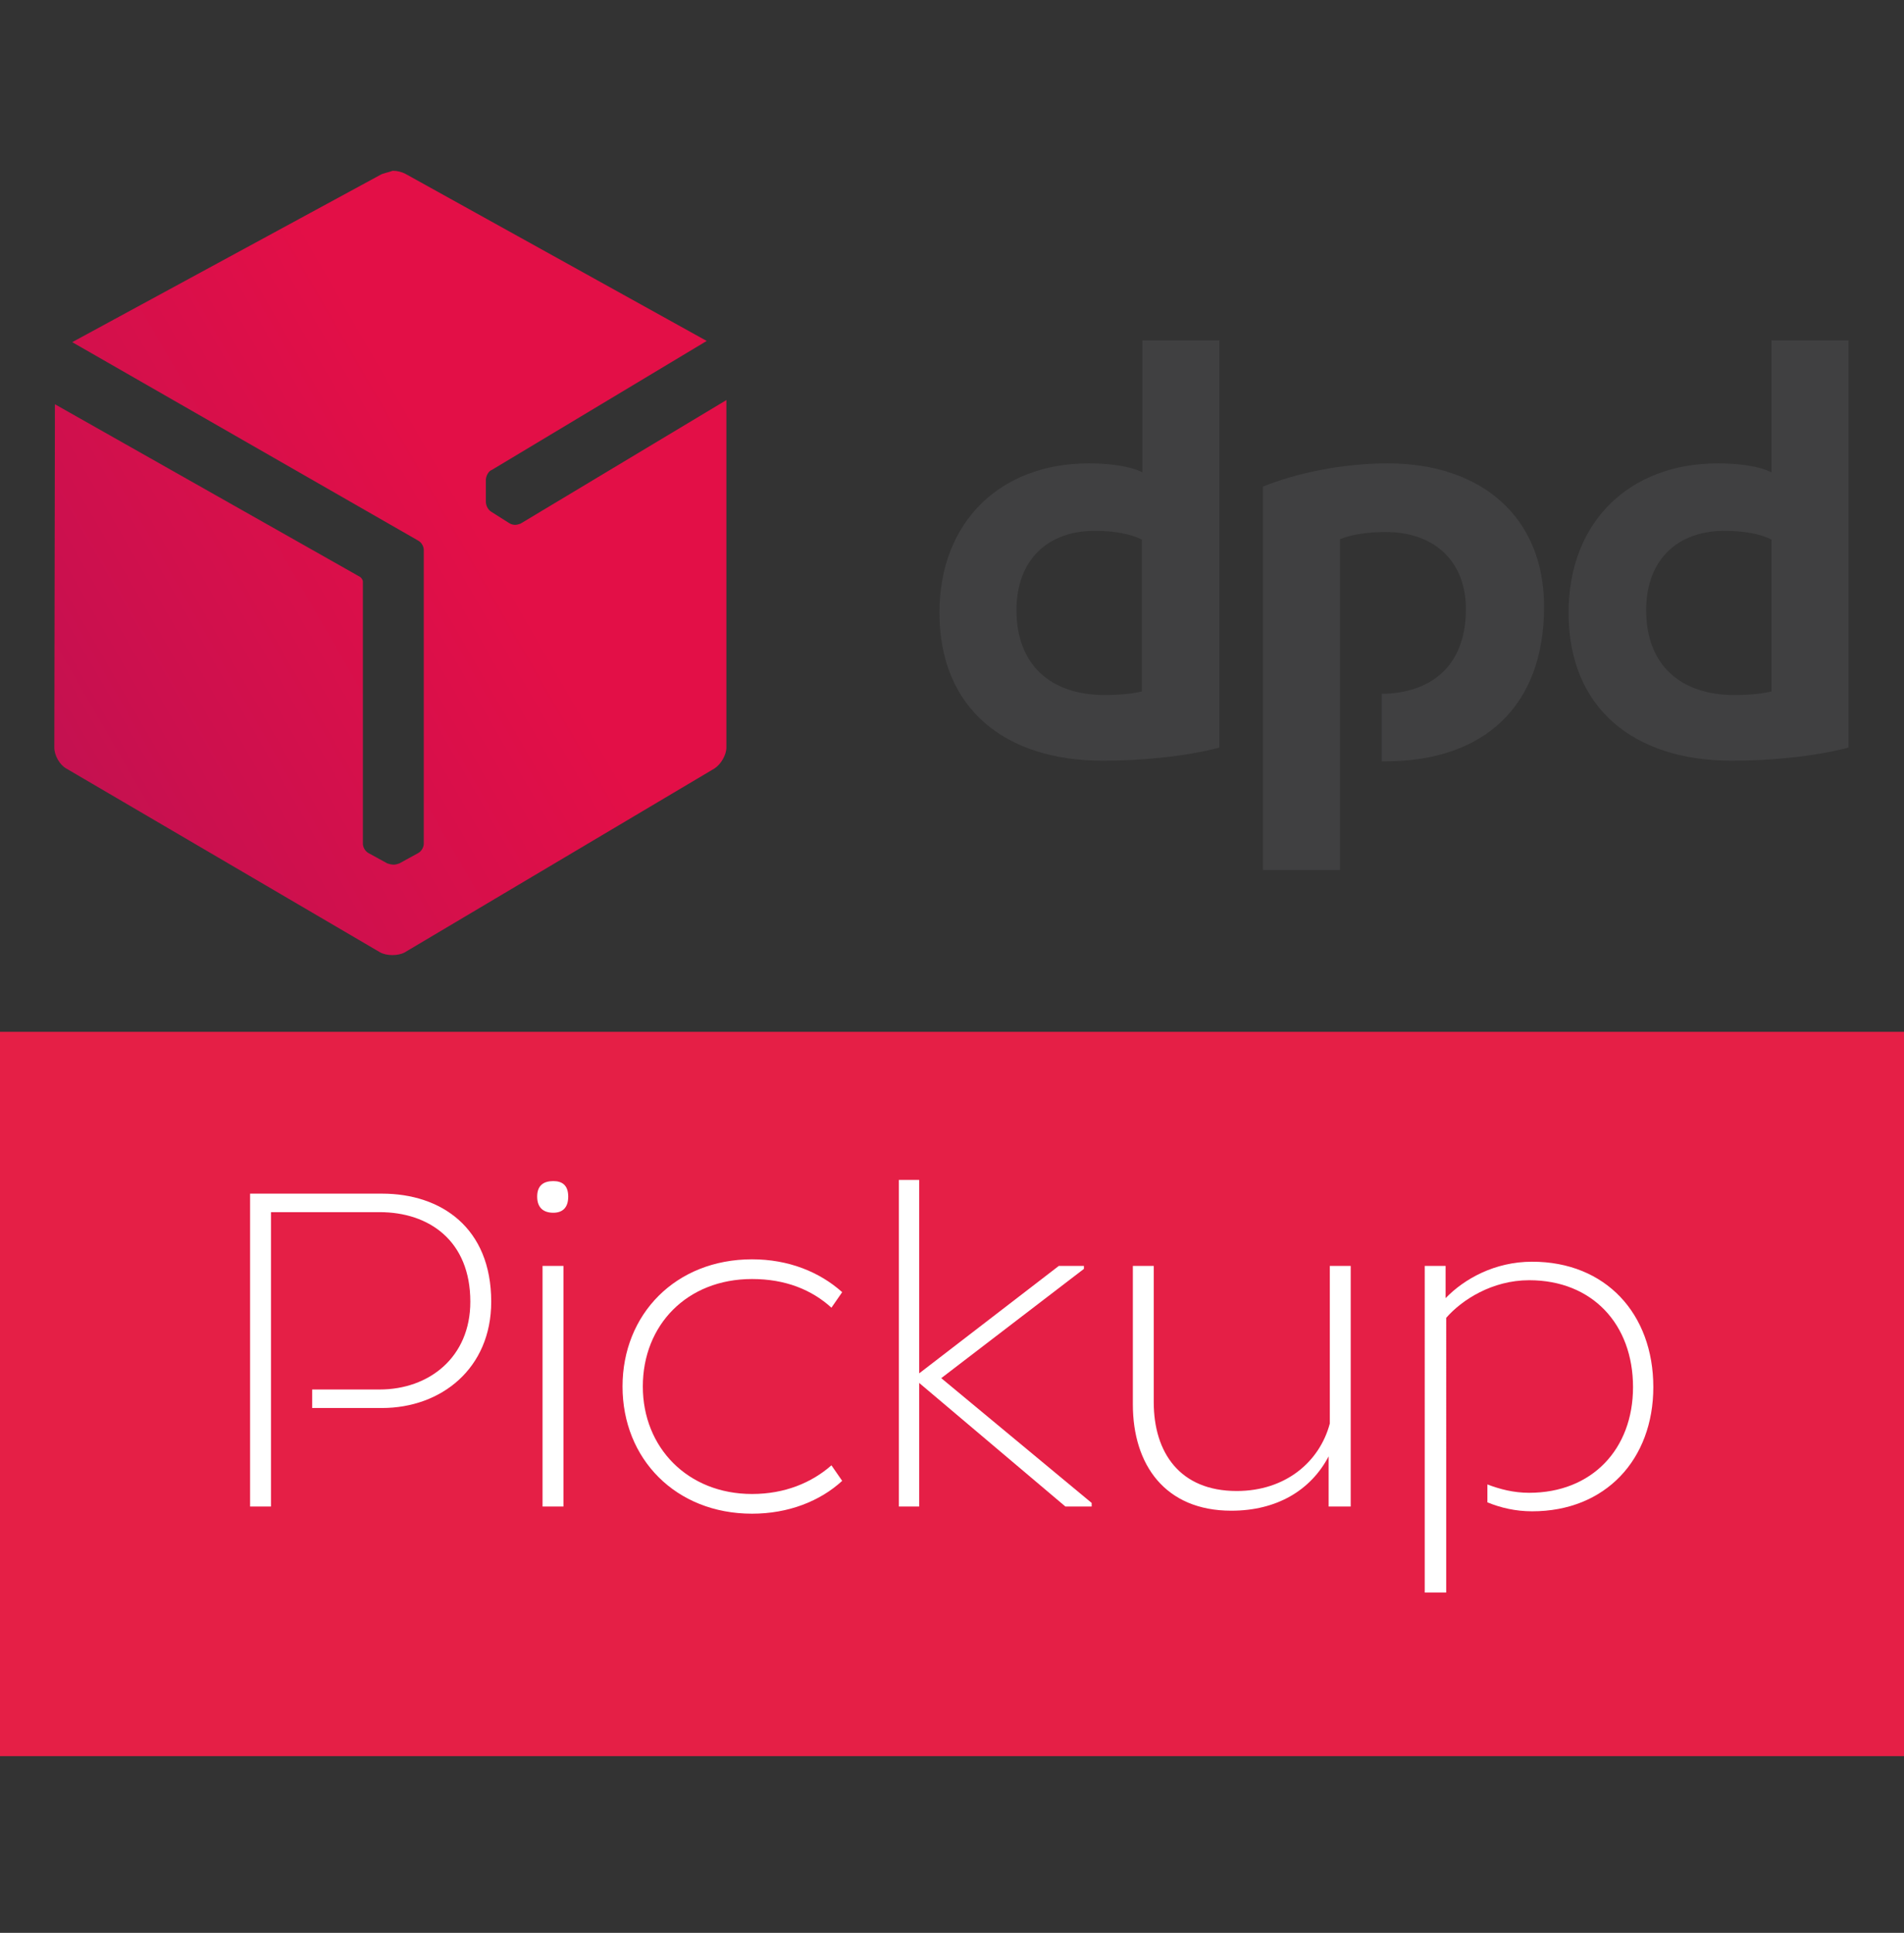
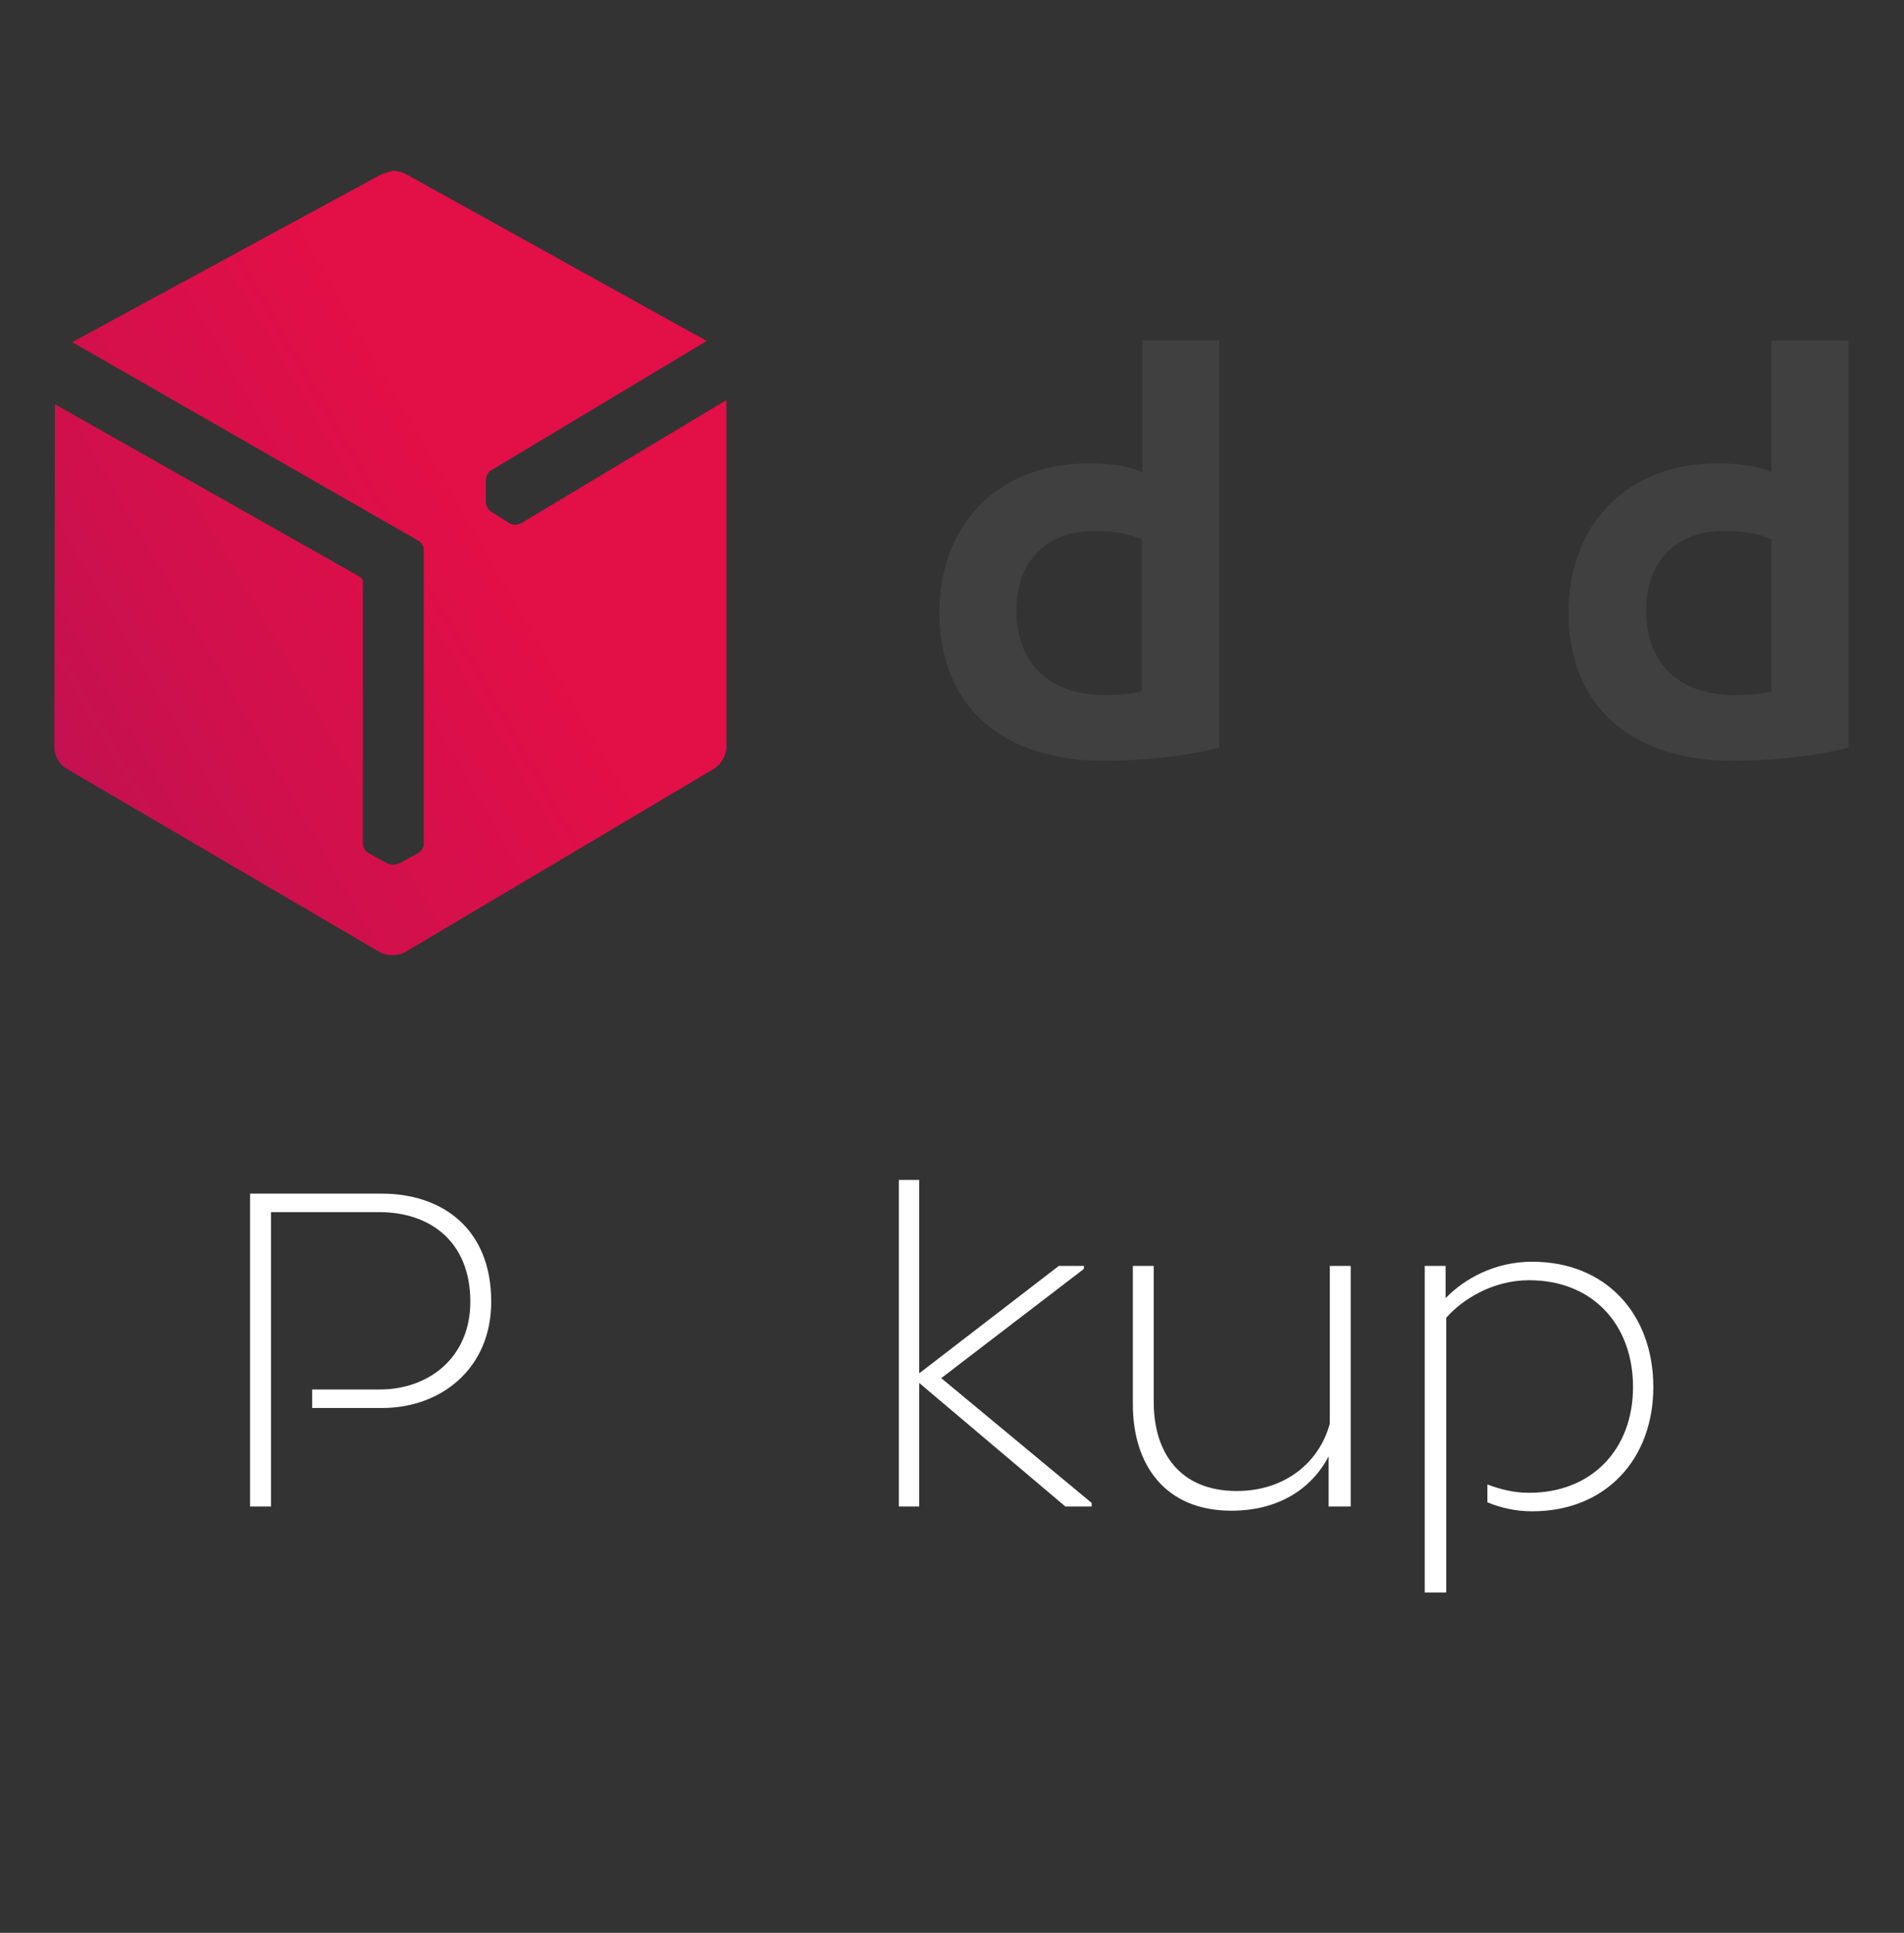
<svg xmlns="http://www.w3.org/2000/svg" version="1.1" id="Calque_2_1_" x="0px" y="0px" viewBox="0 0 319 323.7" style="enable-background:new 0 0 319 323.7;" xml:space="preserve">
  <rect x="0" y="0" width="319" height="323.7" fill="#333333" stroke="none" />
  <style type="text/css">
	.st0{fill:#404041;}
	.st1{fill:url(#SVGID_2_);}
	.st2{fill:#E51F46;}
	.st3{fill:#FFFFFF;}
</style>
  <g>
    <g>
      <g>
        <path class="st0" d="M204.3,125.2c-5.7,1.5-13.1,2.2-19.5,2.2c-16.5,0-27.4-8.8-27.4-24.8c0-15.2,10.2-25,25-25     c3.3,0,6.8,0.4,9,1.5V57h12.9V125.2z M191.4,90.4c-2-1-4.7-1.5-8-1.5c-7.8,0-13.1,4.8-13.1,13.3c0,9.1,5.7,14.2,14.8,14.2     c1.6,0,4.1-0.1,6.2-0.6V90.4z" />
        <path class="st0" d="M309.7,125.2c-5.7,1.5-13.1,2.2-19.5,2.2c-16.5,0-27.4-8.8-27.4-24.8c0-15.2,10.2-25,25-25     c3.3,0,6.8,0.4,9,1.5V57h12.9V125.2z M296.9,90.4c-2-1-4.7-1.5-8-1.5c-7.8,0-13.1,4.8-13.1,13.3c0,9.1,5.7,14.2,14.8,14.2     c1.6,0,4.1-0.1,6.2-0.6V90.4z" />
-         <path class="st0" d="M224.5,145.7h-12.9V81.5c5.1-2.1,12.9-3.9,20.9-3.9c15.6,0,26.2,8.9,26.2,24c0,16.6-10,25.9-26.6,25.9     c-0.2,0-0.4,0-0.6,0v-11.3c8.1-0.1,14.1-4.5,14.1-14.2c0-8.2-5.5-12.9-13.4-12.9c-2.6,0-5.5,0.3-7.7,1.2V145.7z" />
      </g>
      <g>
        <g>
          <linearGradient id="SVGID_2_" gradientUnits="userSpaceOnUse" x1="9.181" y1="197.75" x2="120.91" y2="262.257" gradientTransform="matrix(1 0 0 -1 0 323.89)">
            <stop offset="0" style="stop-color:#C41150" />
            <stop offset="0.144" style="stop-color:#CC104E" />
            <stop offset="0.626" style="stop-color:#E30F47" />
          </linearGradient>
          <path id="SVGID_1_" class="st1" d="M63.7,29.3l-51.6,28L70,90.5c0.6,0.3,1,1,1,1.6v49.2c0,0.6-0.4,1.3-1,1.6l-3.1,1.7      c-0.3,0.1-0.6,0.2-0.9,0.2h-0.1c-0.3,0-0.7-0.1-1-0.2l-3.1-1.7c-0.6-0.3-1-1-1-1.6V97.4c0-0.3-0.3-0.7-0.5-0.8L9.2,67.7      l-0.1,57.5c0,1.3,0.9,2.9,2,3.5l52.6,30.8c1.1,0.6,3,0.6,4.1,0l51.9-30.8c1.1-0.7,2-2.3,2-3.5V67L87.2,87.7      c-0.3,0.1-0.6,0.2-0.9,0.2l0,0c-0.3,0-0.7-0.1-1-0.3l-3-1.9c-0.5-0.3-0.9-1-0.9-1.7v-3.6c0-0.6,0.4-1.5,1-1.7l0.5-0.3l35.5-21.3      l-50.5-28c-0.6-0.3-1.3-0.5-2.1-0.5C65,28.9,64.2,29,63.7,29.3" />
        </g>
      </g>
    </g>
-     <rect x="-49.7" y="172.8" class="st2" width="418.5" height="121.3" />
    <g>
-       <path class="st3" d="M90.9,252.3V212h3.5v40.3H90.9z M92.7,197.8c1.5,0,2.5,0.7,2.5,2.6s-1,2.7-2.5,2.7c-1.6,0-2.7-0.8-2.7-2.7    S91.1,197.8,92.7,197.8" />
-       <path class="st3" d="M126,210.9c6.1,0,11.3,2.1,15.1,5.5l-1.8,2.6c-3.3-3-7.7-4.8-13.3-4.8c-10.9,0-18.3,7.7-18.3,18    c0,10.2,7.5,18,18.3,18c5.5,0,10-1.9,13.3-4.8l1.8,2.6c-3.7,3.4-9,5.5-15.1,5.5c-12.8,0-21.7-9.2-21.7-21.3S113.2,210.9,126,210.9    " />
      <polygon class="st3" points="181.6,212.5 157.7,230.8 182.9,251.7 182.9,252.3 178.5,252.3 154,231.6 154,252.3 150.6,252.3     150.6,197.6 154,197.6 154,230 177.4,212 181.6,212   " />
      <path class="st3" d="M222.6,252.3v-8.4c-3,5.7-8.7,9.1-16.3,9.1c-11.1,0-16.5-7.7-16.5-17.8V212h3.5v22.8    c0,8.5,4.4,14.9,13.9,14.9c8.2,0,13.9-4.9,15.6-11.3V212h3.5v40.3L222.6,252.3L222.6,252.3z" />
      <path class="st3" d="M242.2,266.7h-3.5V212h3.5v5.4c3.1-3.2,8.2-6.1,14.5-6.1c12.3,0,20.3,8.7,20.3,21c0,12.1-8,20.8-20.3,20.8    c-2.8,0-5.3-0.6-7.5-1.5v-3c2.1,0.8,4.4,1.4,7,1.4c10.5,0,17.4-7.3,17.4-17.7c0-10.5-6.8-17.9-17.4-17.9c-6.2,0-11.3,3.3-13.9,6.3    V266.7z" />
      <path class="st3" d="M64,199.9H41.9v52.4h3.5v-16.5l0,0v-3.1l0,0V203h18.2c8.3,0,15.2,4.8,15.2,15c0,9.3-6.9,14.7-15.2,14.7H52.3    v3.1H64c9.9,0,18.3-6.6,18.3-17.8C82.3,205.6,73.9,199.9,64,199.9" />
    </g>
  </g>
</svg>